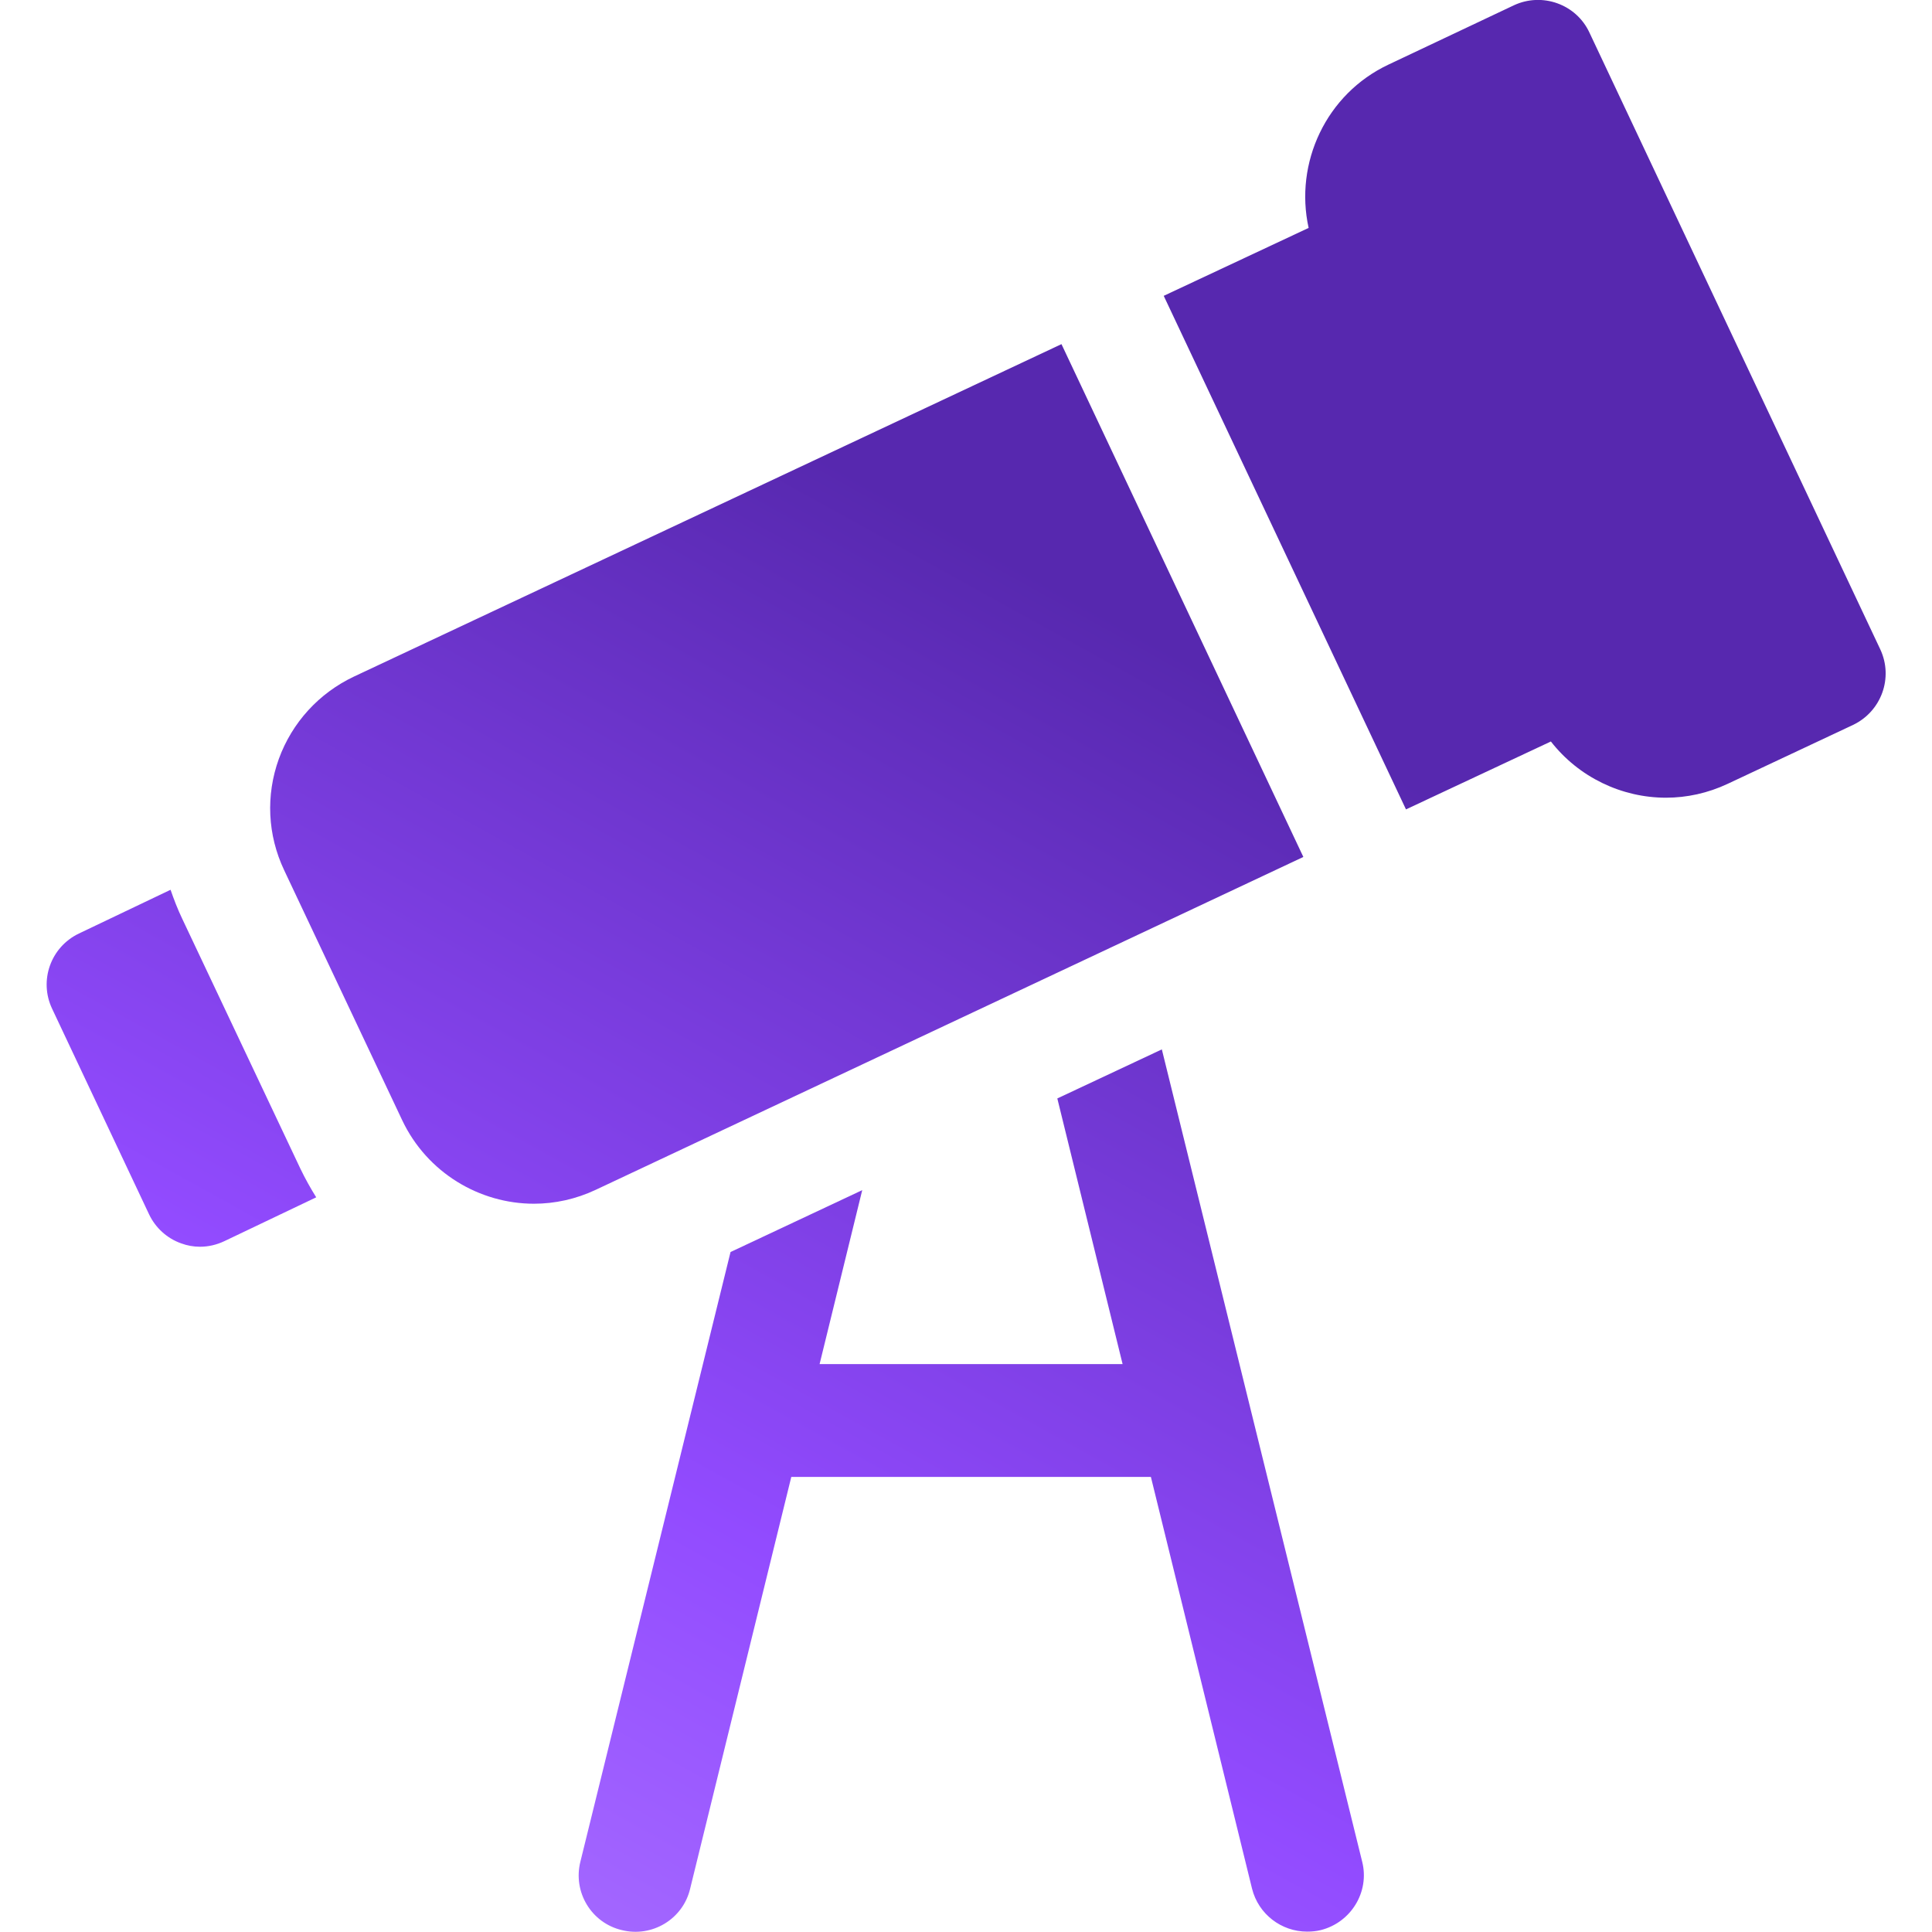
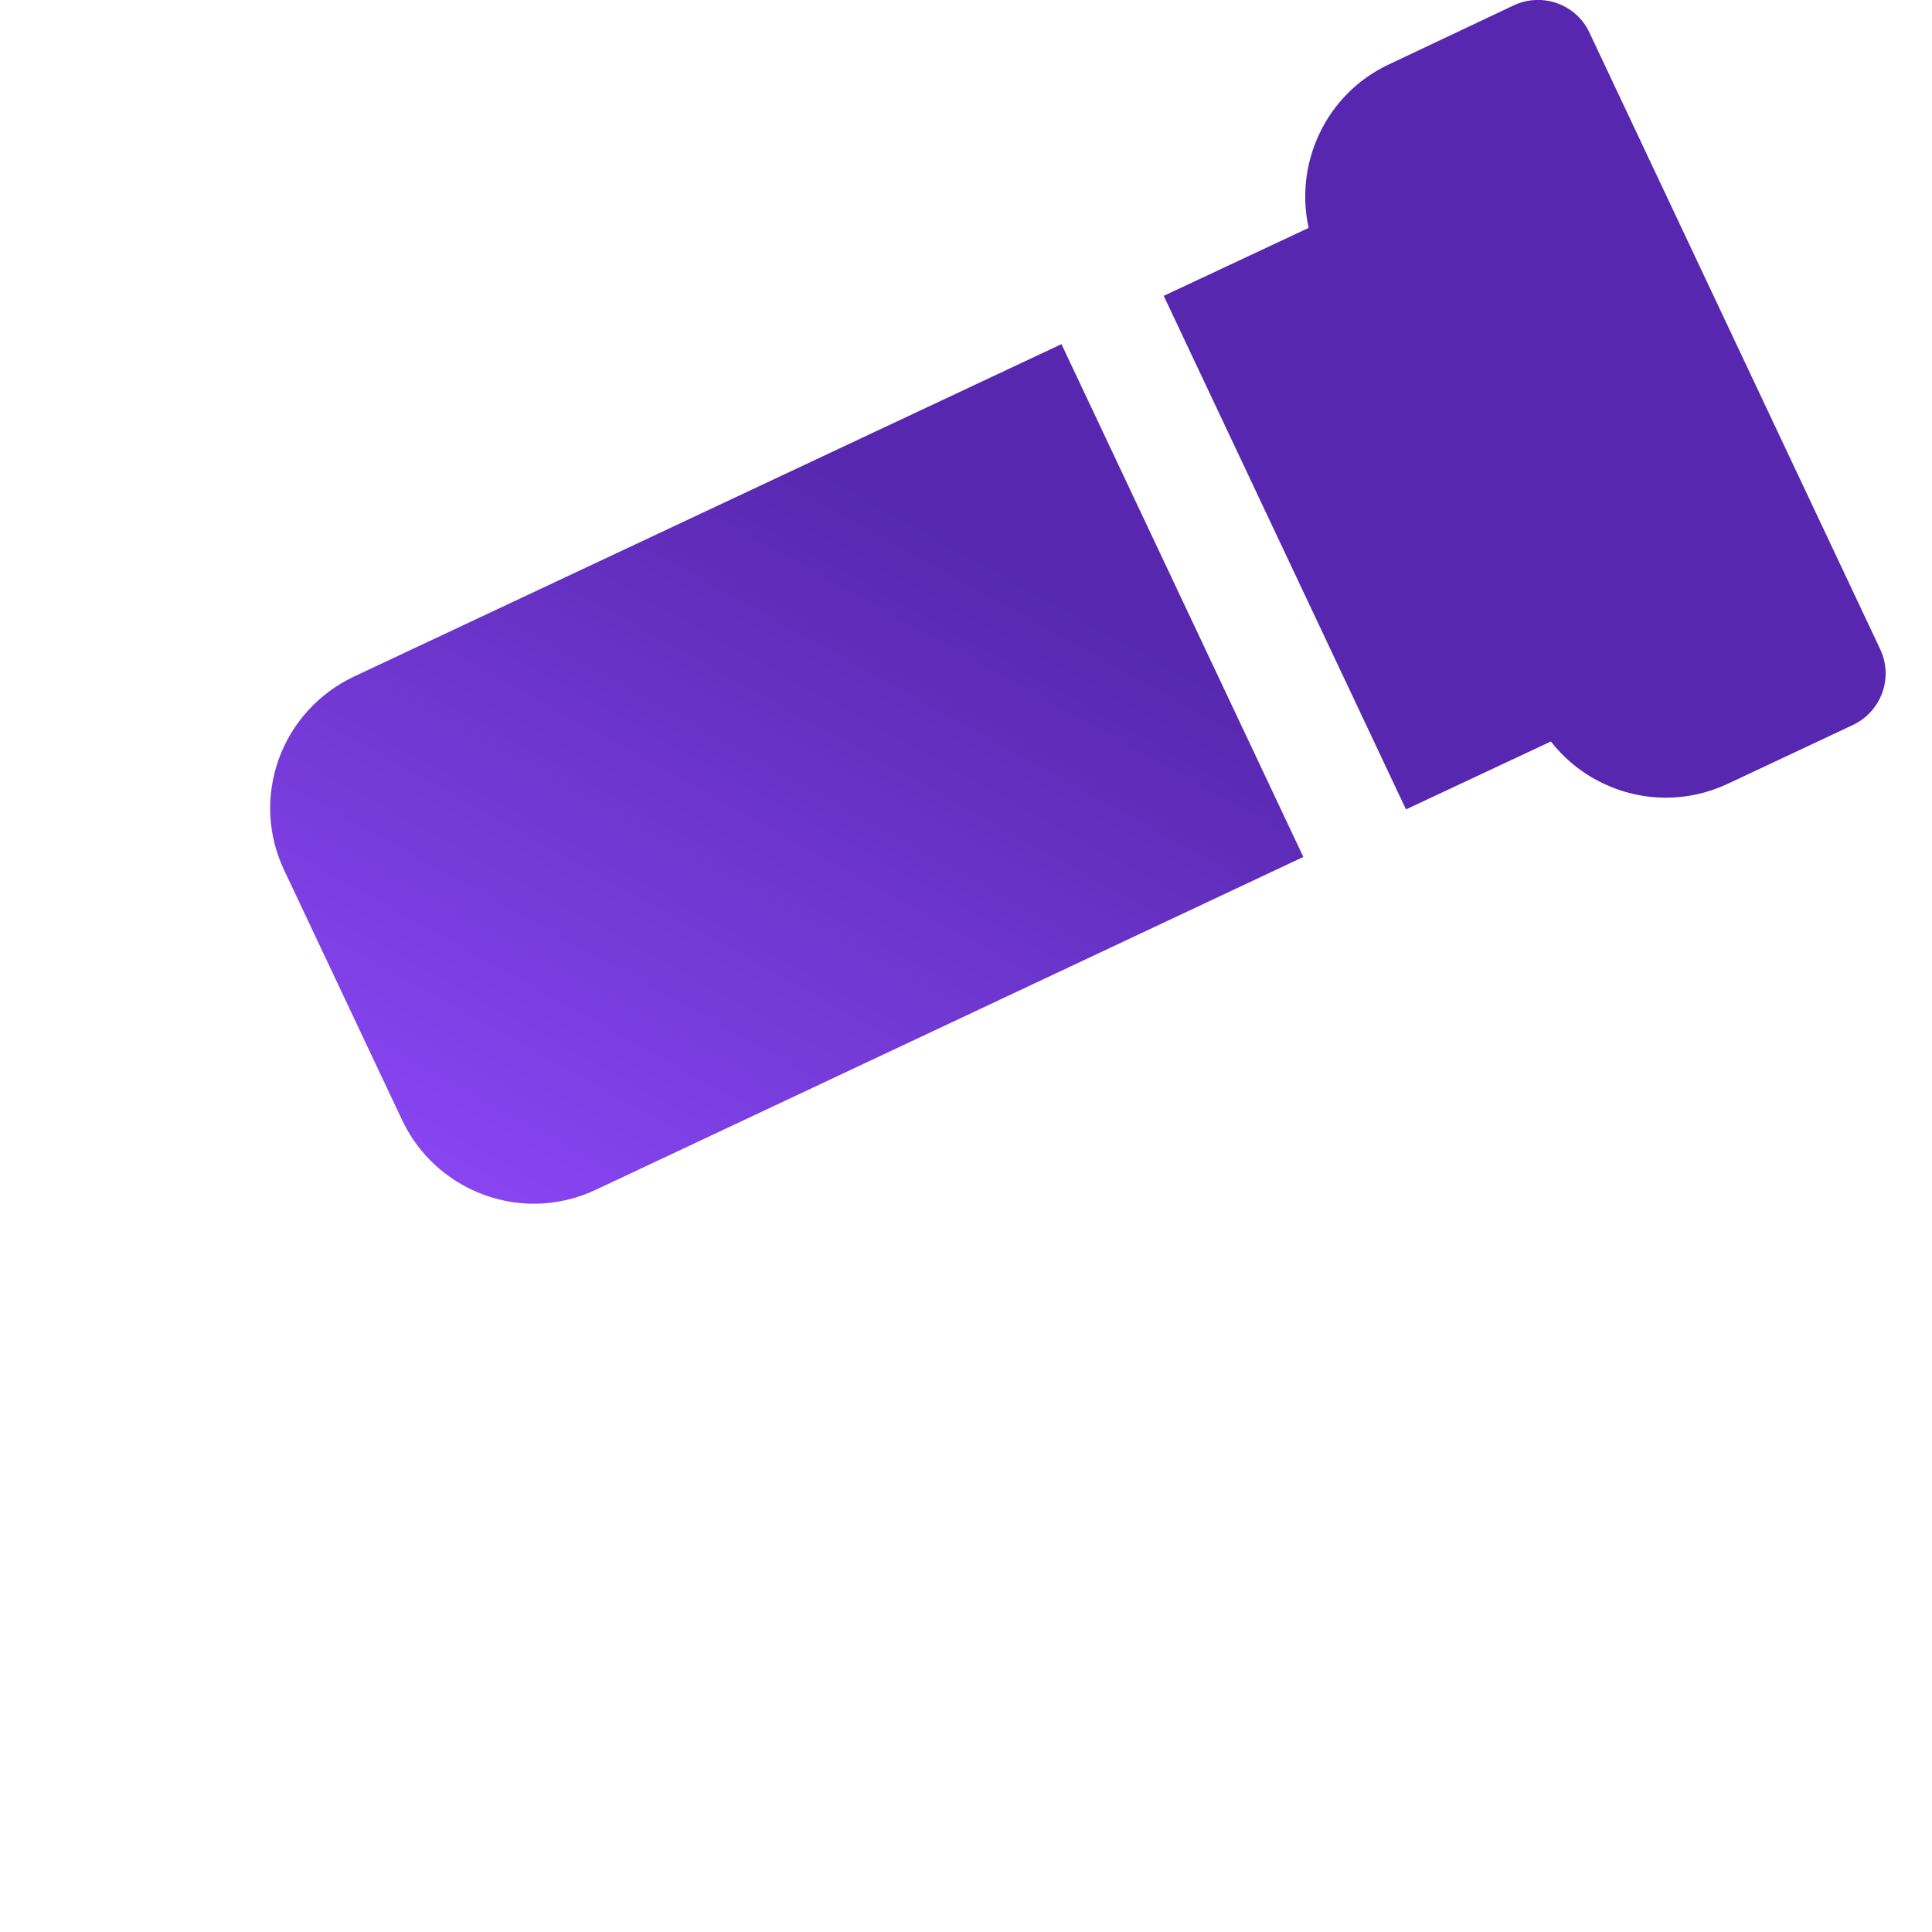
<svg xmlns="http://www.w3.org/2000/svg" version="1.0" id="Capa_1" x="0px" y="0px" viewBox="0 0 512 512" style="enable-background:new 0 0 512 512;" xml:space="preserve">
  <defs>
    <linearGradient id="targetGradient" gradientUnits="userSpaceOnUse" x1="0%" y1="0%" x2="100%" y2="100%" gradientTransform="rotate(74)">
      <stop offset="0%" stop-color="#5728af" />
      <stop offset="36%" stop-color="#924bff" />
      <stop offset="60%" stop-color="#ad77ff" />
      <stop offset="100%" stop-color="#592ab2" />
    </linearGradient>
  </defs>
  <g fill="url(#targetGradient)">
-     <path d="M48.3,243.5c-1.2-2.5-2.2-5.1-3.1-7.7l-24.3,11.6c-7.5,3.6-10.6,12.5-7.1,19.9l25.7,54.5c1.7,3.6,4.8,6.4,8.5,7.7   c1.6,0.6,3.3,0.9,5,0.9c2.2,0,4.4-0.5,6.5-1.5l24.3-11.6c-1.5-2.4-2.9-4.9-4.2-7.6L48.3,243.5z" />
    <g>
-       <path d="M307.9,278.1l-27.7,13l17.3,70.4h-80.3l11.3-46.1l-34.9,16.4l-39.8,161.6c-2,8,2.9,16.2,11,18.1c8,2,16.2-2.9,18.1-11    l26.8-109.1H305l26.8,109.1c1.7,6.8,7.8,11.4,14.6,11.4c1.2,0,2.4-0.1,3.6-0.4c8-2,13-10.1,11-18.1L307.9,278.1z" />
      <path d="M93.8,179.3c-9.3,4.4-16.4,12.2-19.9,21.8c-3.5,9.7-3,20.2,1.4,29.5l31.3,66.3c6.6,13.9,20.5,22.1,34.9,22.1    c5.5,0,11.1-1.2,16.4-3.7l187.5-88.2L281.3,91.2L93.8,179.3z" />
      <path d="M498.3,172.1L421.2,8.6c-3.5-7.5-12.5-10.7-20-7.2L368,17.1c-16.6,7.8-25,26.1-21.2,43.3l-38.4,18l64.2,136.1l38.4-18    c7.4,9.5,18.8,14.9,30.5,14.9c5.5,0,11.1-1.2,16.4-3.7l33.2-15.6C498.6,188.5,501.8,179.6,498.3,172.1L498.3,172.1z" />
    </g>
  </g>
</svg>